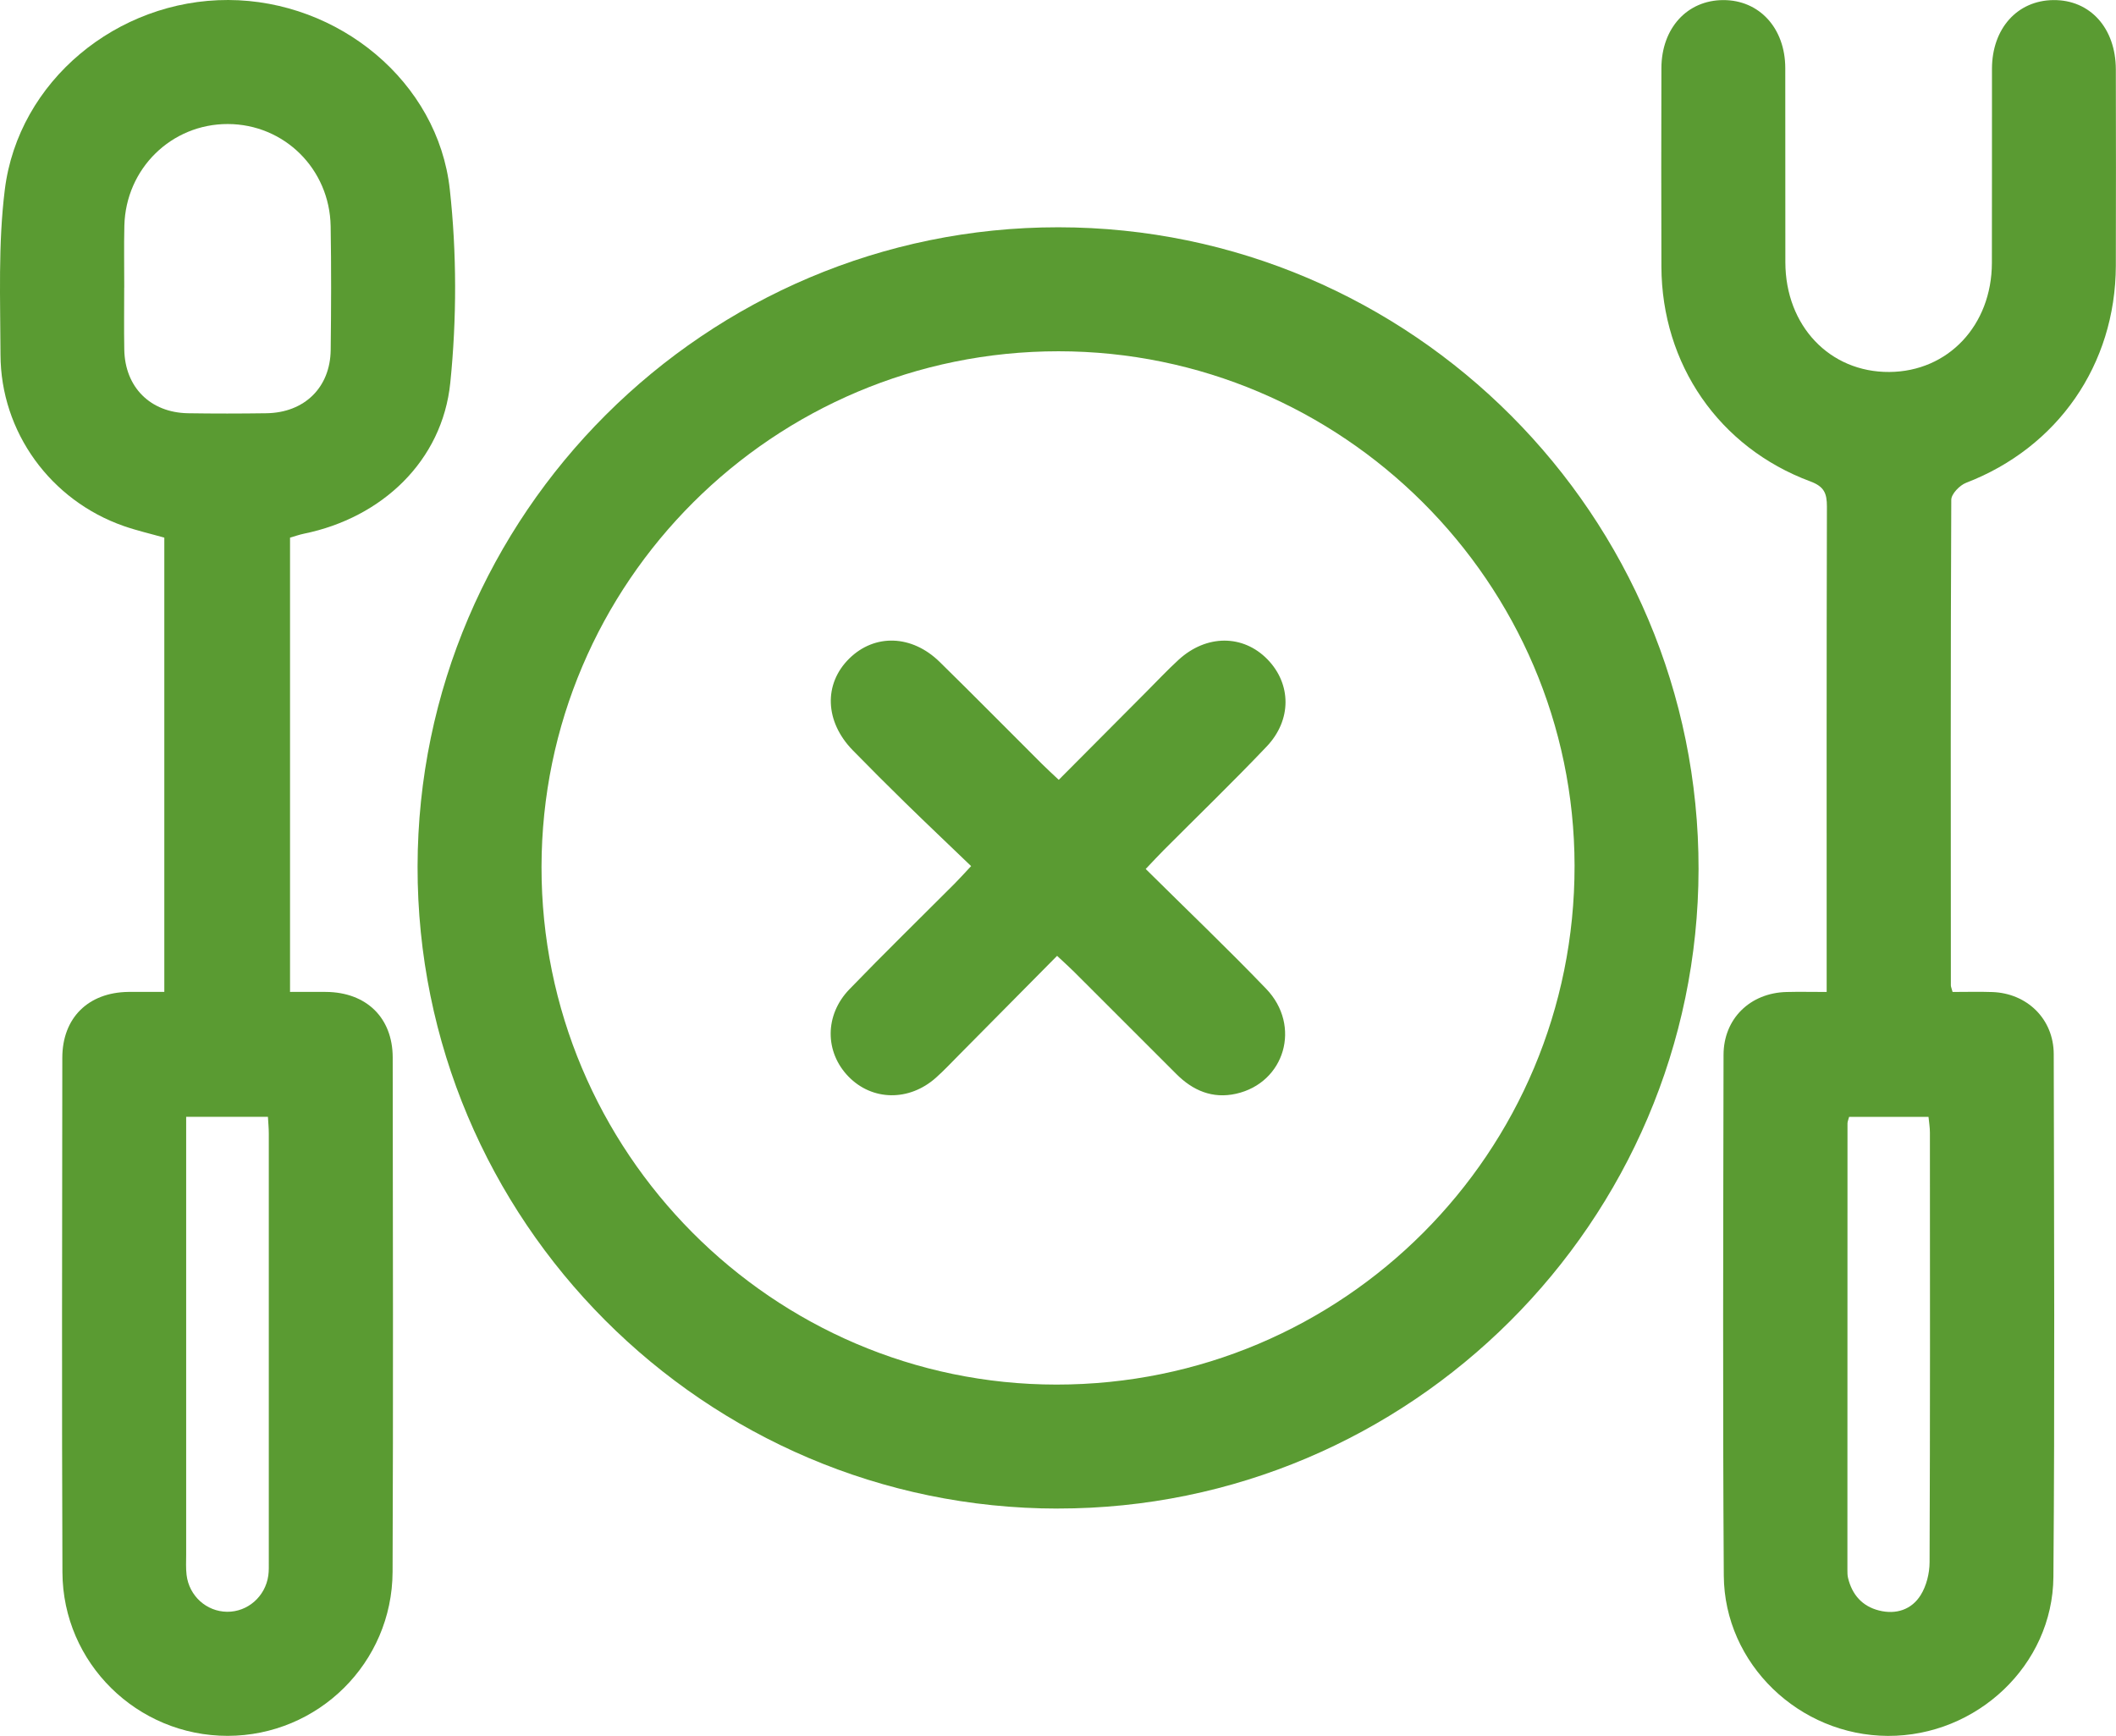
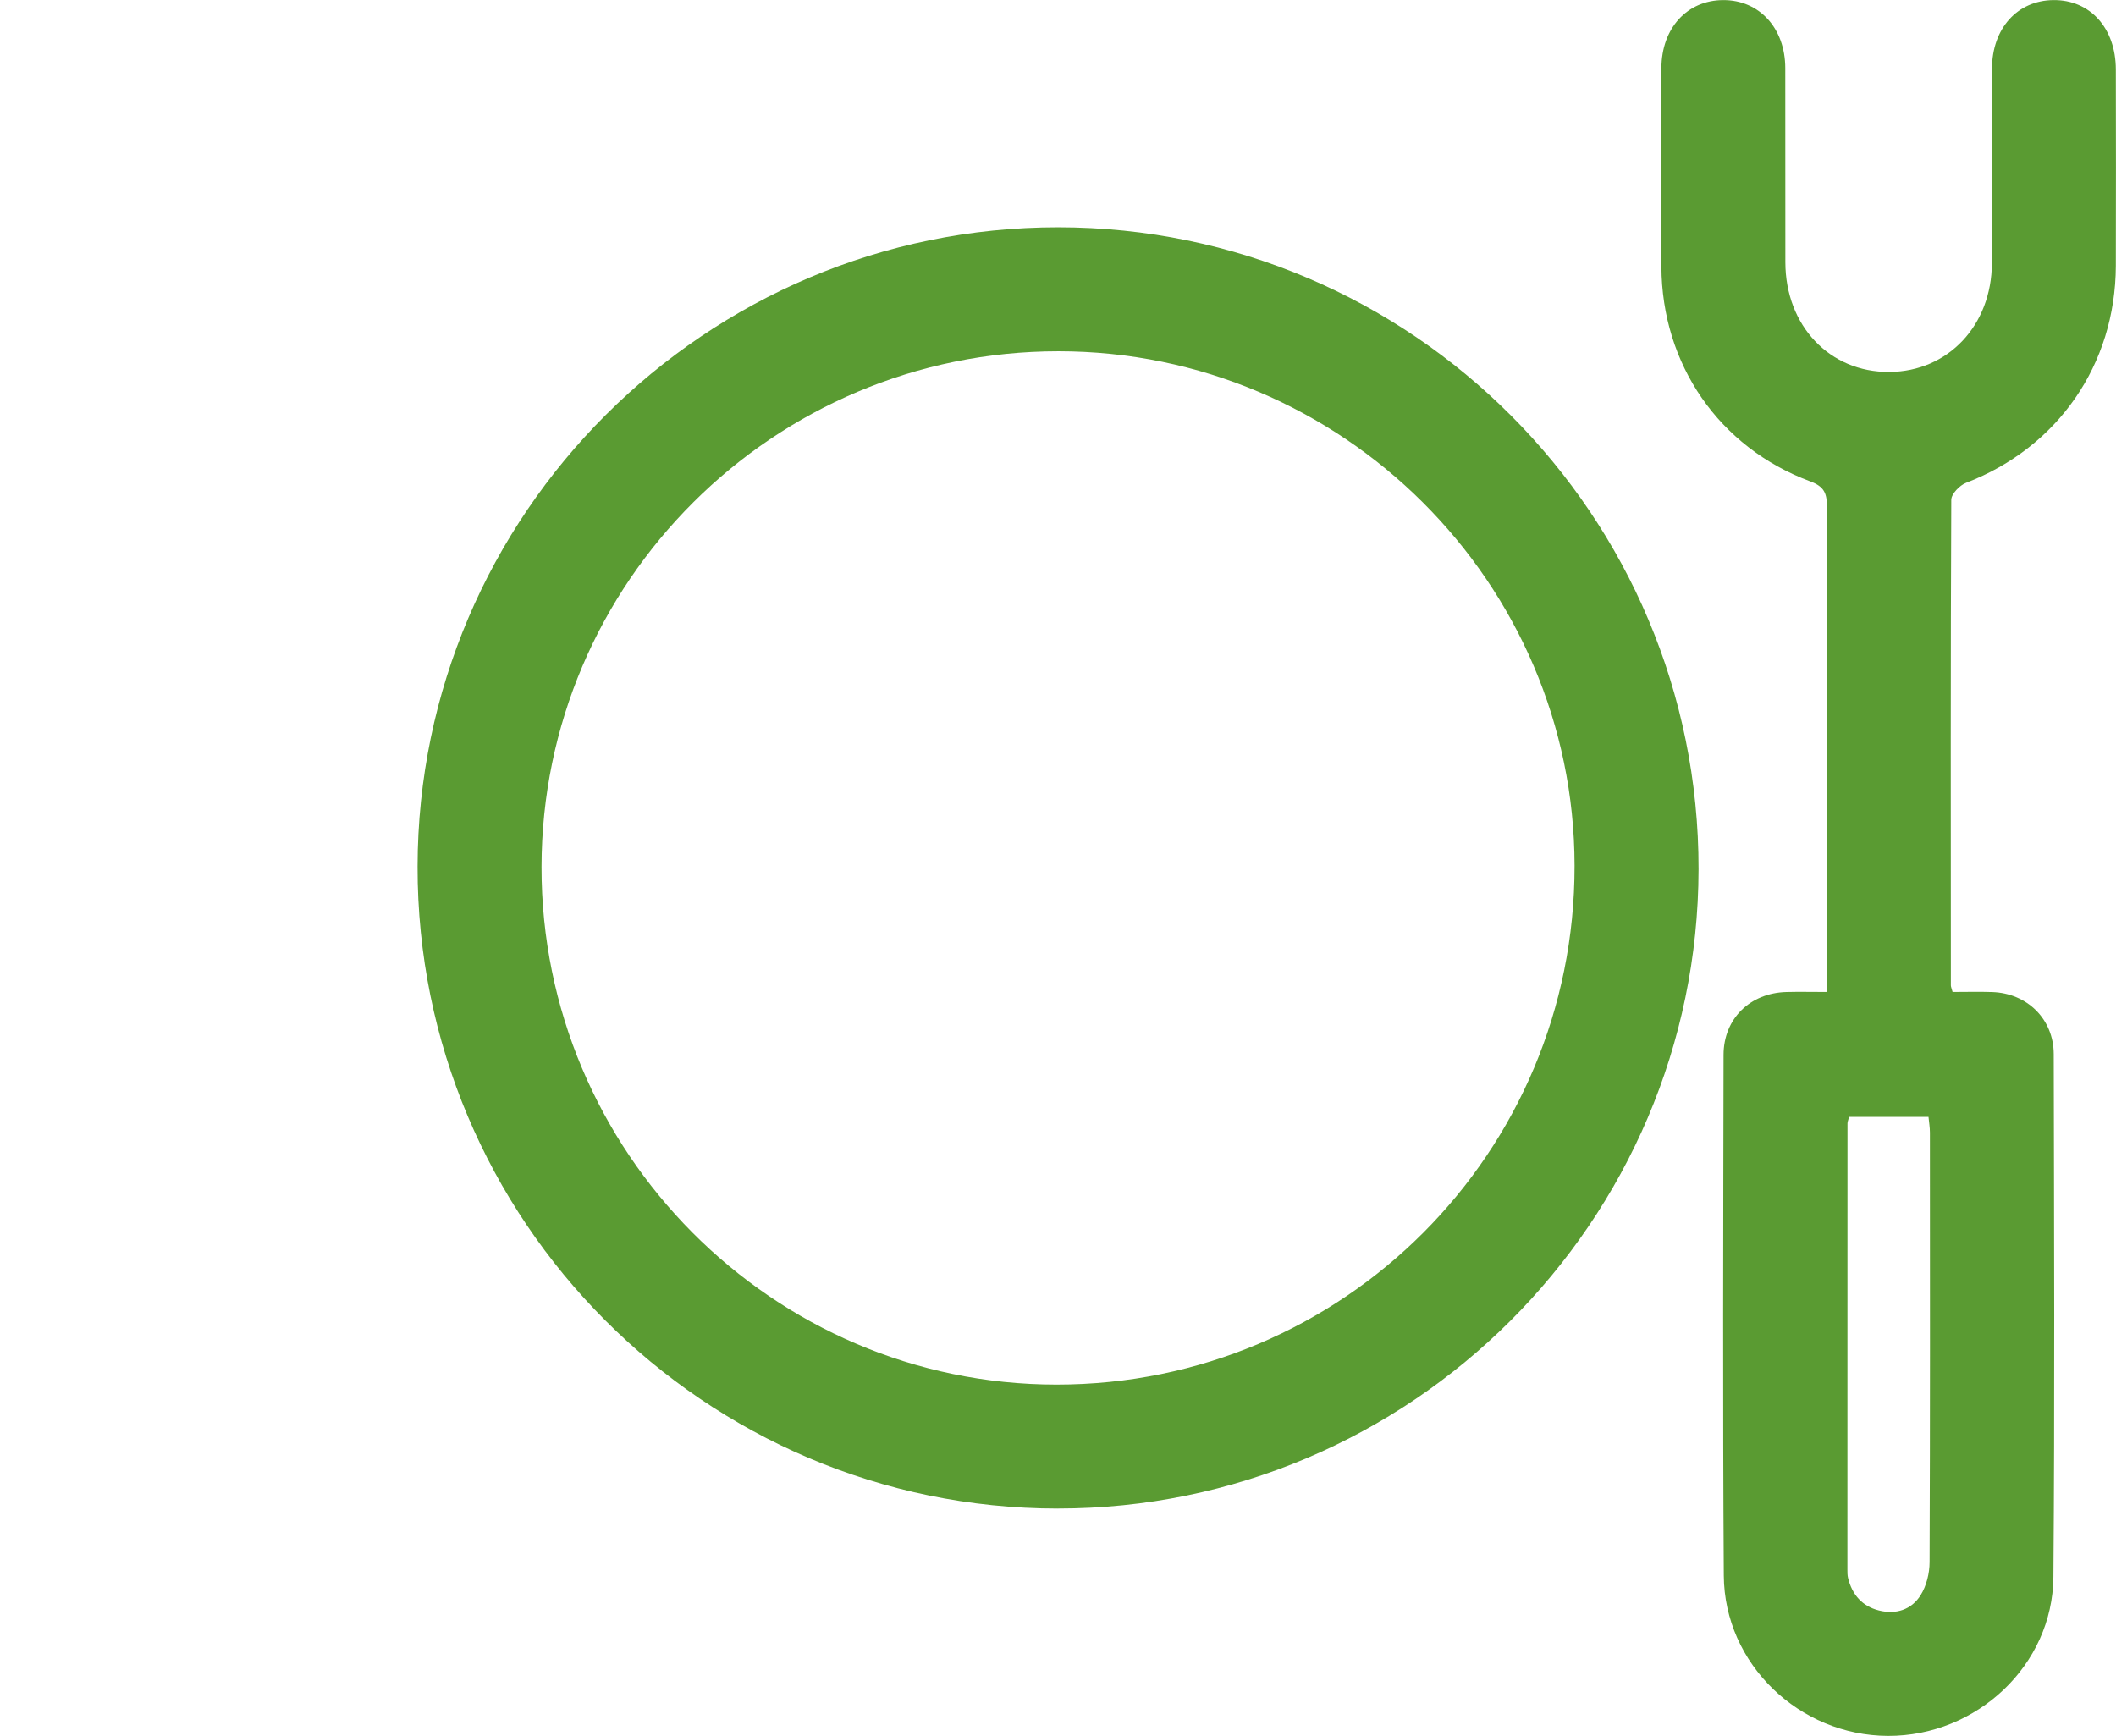
<svg xmlns="http://www.w3.org/2000/svg" id="Camada_2" data-name="Camada 2" viewBox="0 0 512.16 420.15" style="opacity: 1; visibility: visible; display: block;" transform-origin="52px 52px" display="block" data-level="253" tenwebX_tlevel="12">
  <g id="Camada_1-2" data-name="Camada 1" style="opacity: 1; visibility: visible; display: inline;" data-level="254">
    <g style="opacity: 1; visibility: visible; display: inline;" data-level="255">
      <path d="m256.02,365.13c-85.51-.04-155.08-69.8-154.95-155.39.12-85.28,69.78-154.77,155.09-154.73,85.53.04,155.1,69.79,154.96,155.37-.14,85.3-69.78,154.78-155.1,154.74Zm.18-280.11c-68.98,0-125.04,55.91-125.13,124.8-.08,68.96,55.93,125.28,124.63,125.3,69.43.02,125.49-56.12,125.41-125.59-.08-68.51-56.26-124.5-124.92-124.51Z" style="opacity:1;stroke-width:1px;stroke-linecap:butt;stroke-linejoin:miter;transform-origin:0px 0px;display:inline;" data-level="256" fill="rgb(90, 155, 50)" />
-       <path d="m70.2,130.13v109.95c2.92,0,5.83-.03,8.75,0,9.73.1,16.08,6.24,16.1,15.85.05,41.51.14,83.01-.03,124.52-.09,22.06-18.03,39.66-39.91,39.69-21.88.02-39.91-17.59-40-39.58-.17-41.51-.07-83.01-.03-124.52,0-9.68,6.28-15.84,15.99-15.96,2.8-.03,5.6,0,8.7,0v-109.95c-3.2-.91-6.57-1.68-9.82-2.81C12.24,121.13.17,104.57.12,85.84c-.04-13.31-.59-26.76,1.04-39.91C4.42,19.62,28.38-.08,55.26,0c26.68.08,50.75,19.76,53.61,45.83,1.7,15.45,1.69,31.35.12,46.81-1.93,18.94-16.56,32.68-35.41,36.53-1.12.23-2.2.62-3.38.96Zm-40.14-60.53c0,5-.07,9.99.02,14.99.15,9.12,6.3,15.28,15.43,15.43,6.32.1,12.65.09,18.98,0,9.18-.13,15.44-6.22,15.55-15.3.12-9.99.16-19.98-.01-29.97-.24-13.88-11.25-24.7-24.89-24.73-13.65-.03-24.7,10.79-25.04,24.6-.12,4.99-.02,9.99-.03,14.99Zm15,200.71v5.89c0,33.34,0,66.67,0,100.01,0,1.67-.1,3.35.1,4.99.62,5.1,4.83,8.86,9.82,8.91,4.96.04,9.24-3.68,9.96-8.76.16-1.15.12-2.33.12-3.49,0-34.5,0-69.01,0-103.51,0-1.28-.13-2.57-.21-4.04h-19.79Z" style="opacity:1;stroke-width:1px;stroke-linecap:butt;stroke-linejoin:miter;transform-origin:0px 0px;display:inline;" data-level="257" fill="rgb(90, 155, 50)" />
      <path d="m472.61,240.09c3.32,0,6.46-.09,9.6.02,8.45.29,14.86,6.54,14.88,15.03.08,42.18.26,84.36-.08,126.54-.17,21.37-18.57,38.55-40.05,38.47-21.45-.08-39.6-17.41-39.73-38.81-.27-42.01-.13-84.02-.06-126.04.02-8.76,6.45-14.97,15.22-15.2,2.99-.08,5.99-.01,9.74-.01,0-1.78,0-3.36,0-4.94,0-37.51-.04-75.02.06-112.53,0-3.22-.64-4.85-4.03-6.11-22.11-8.22-35.95-28.38-36.03-51.99-.05-16-.04-32.01,0-48.01.02-9.68,6.23-16.47,14.97-16.49,8.73-.02,14.99,6.79,15.01,16.45.04,15.67-.02,31.34.02,47.01.03,15.38,10.73,26.64,25.16,26.55,14.22-.09,24.79-11.27,24.83-26.38.05-15.67-.01-31.34.02-47.01.02-9.74,6.12-16.52,14.84-16.62,8.91-.1,15.13,6.78,15.14,16.82.03,15.84.05,31.68,0,47.51-.09,23.92-14.06,43.97-36.25,52.51-1.54.59-3.58,2.7-3.58,4.11-.18,39.18-.12,78.35-.1,117.53,0,.31.15.62.42,1.61Zm-25.05,30.24c-.17.67-.39,1.13-.39,1.58-.02,36-.02,72.01-.02,108.01,0,.66,0,1.35.15,1.99.98,4.07,3.44,6.87,7.5,7.89,4.12,1.04,7.88-.2,10.08-3.72,1.4-2.24,2.15-5.27,2.16-7.95.14-34.67.1-69.34.08-104.01,0-1.27-.22-2.53-.34-3.79h-19.22Z" style="opacity:1;stroke-width:1px;stroke-linecap:butt;stroke-linejoin:miter;transform-origin:0px 0px;display:inline;" data-level="258" fill="rgb(90, 155, 50)" />
-       <path d="m277.31,210.33c10.03,9.94,19.8,19.26,29.15,28.99,8.61,8.95,4.52,22.77-7.29,25.41-5.7,1.27-10.46-.77-14.48-4.81-8.24-8.25-16.49-16.5-24.75-24.74-1.16-1.15-2.38-2.24-4.08-3.83-7.99,8.07-15.8,15.97-23.63,23.87-1.88,1.89-3.7,3.85-5.69,5.62-6.48,5.78-15.42,5.64-21.16-.26-5.76-5.91-5.84-14.88.22-21.15,8.34-8.63,16.93-17.01,25.4-25.5,1.15-1.16,2.25-2.38,4.05-4.3-5.41-5.2-10.7-10.21-15.91-15.3-4.29-4.19-8.53-8.44-12.73-12.73-6.79-6.95-7.1-16.08-.83-22.23,6.14-6.02,15.13-5.76,21.87.85,8.33,8.17,16.52,16.48,24.78,24.71,1.16,1.16,2.38,2.26,4.03,3.82,7.17-7.2,14.18-14.25,21.2-21.3,2.59-2.6,5.1-5.27,7.8-7.75,6.72-6.17,15.59-6.17,21.5-.13,5.8,5.94,5.96,14.66-.18,21.12-8.15,8.57-16.67,16.8-25.02,25.18-1.27,1.28-2.49,2.6-4.25,4.45Z" style="opacity:1;stroke-width:1px;stroke-linecap:butt;stroke-linejoin:miter;transform-origin:0px 0px;display:inline;" data-level="259" fill="rgb(90, 155, 50)" />
    </g>
  </g>
</svg>